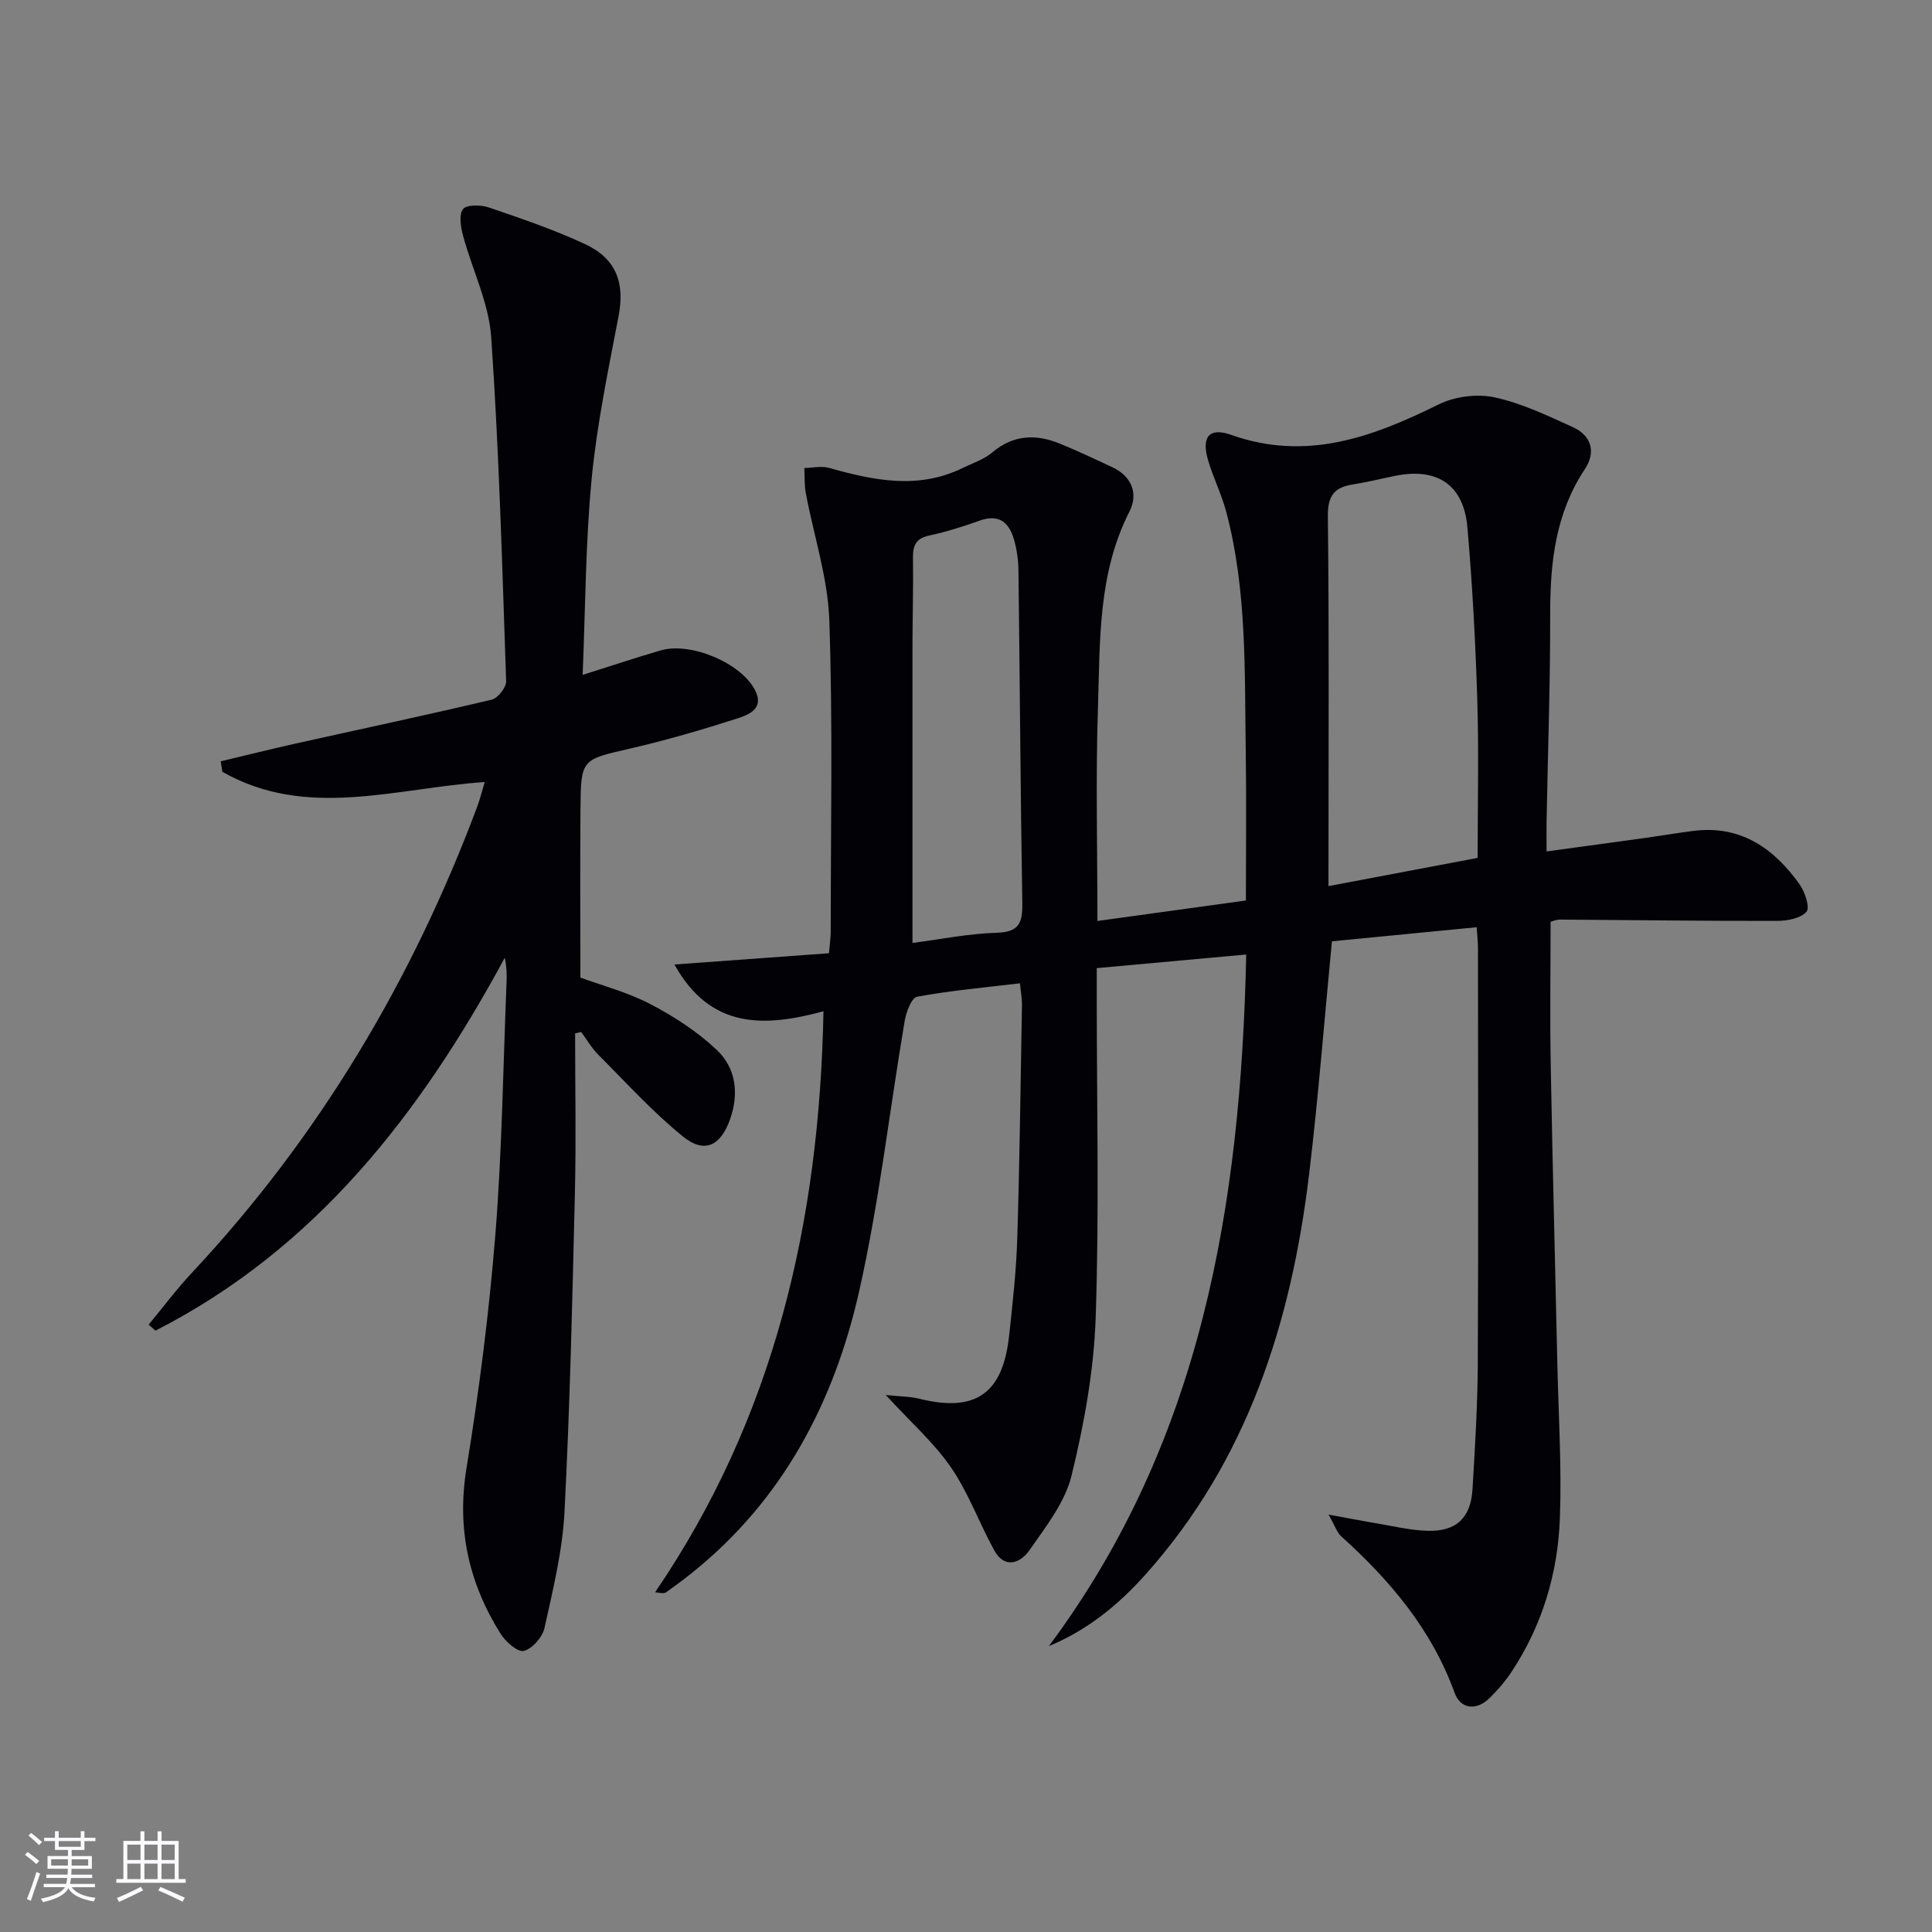
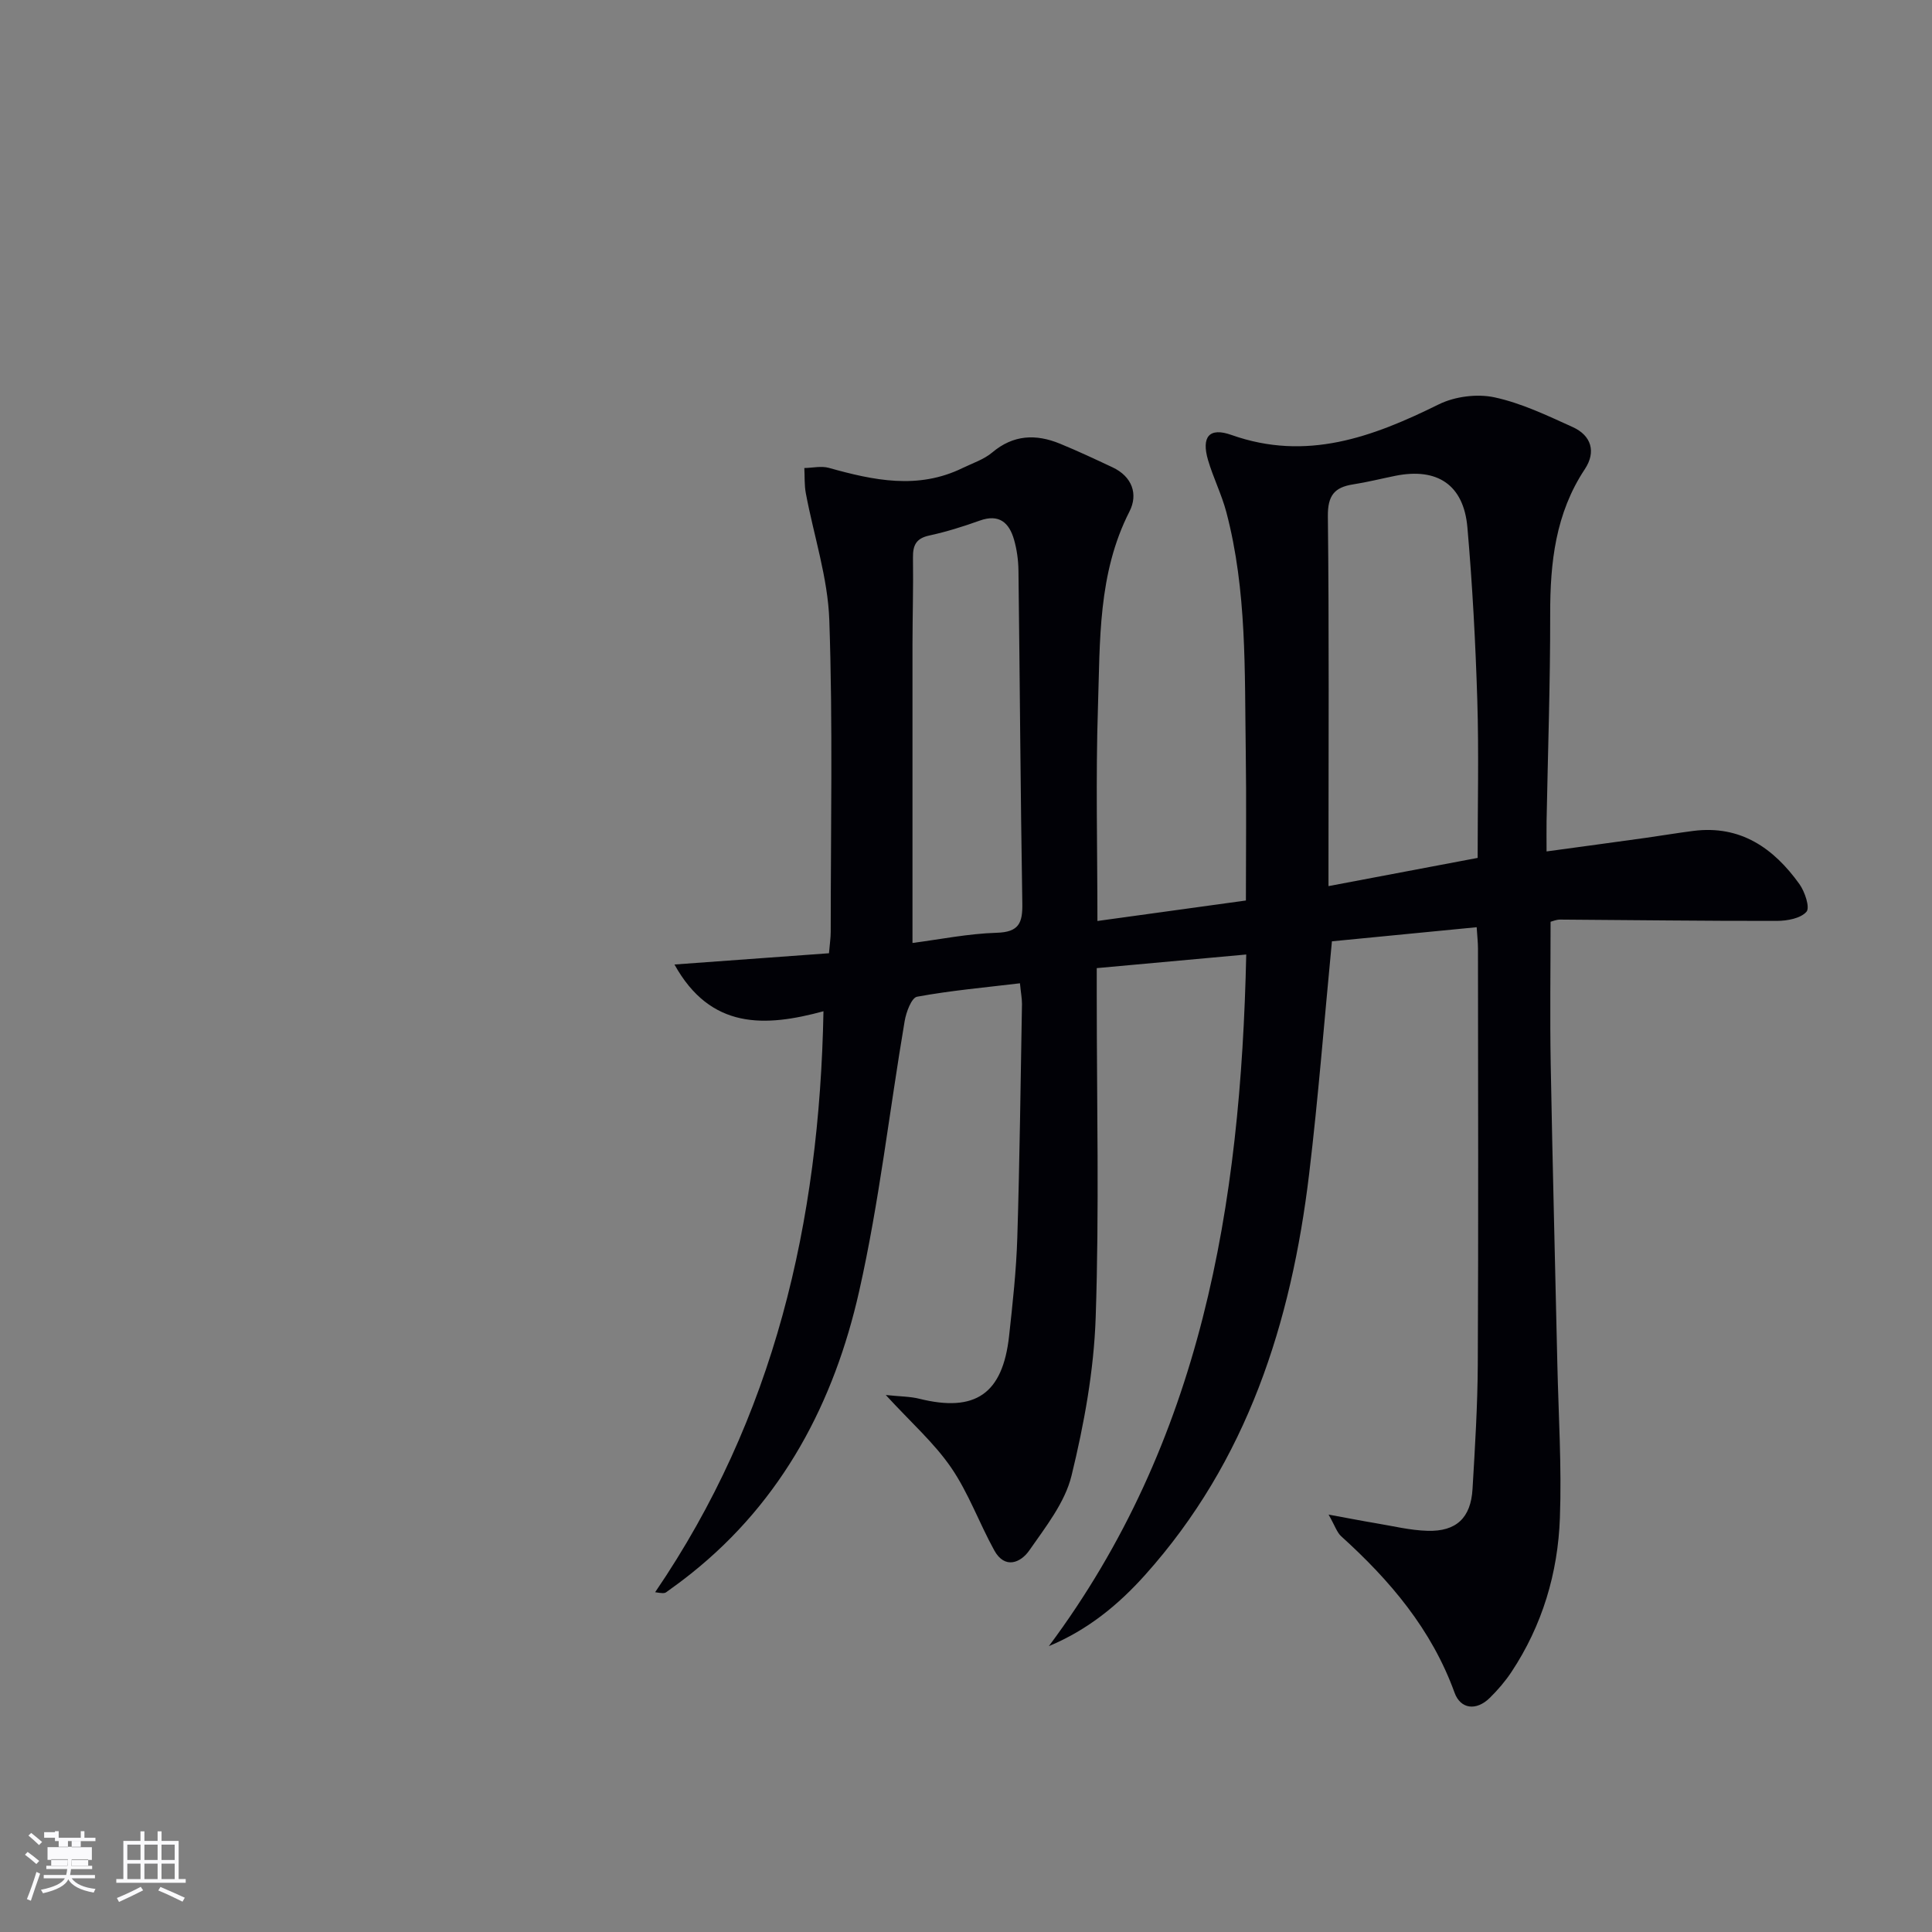
<svg xmlns="http://www.w3.org/2000/svg" enable-background="new 0 0 400 400" viewBox="0 0 400 400">
  <rect x="0" y="0" width="400" height="400" fill="#808080" stroke="none" />
  <path d="m211.17 203.58c-7.26.87-14.34 1.5-21.3 2.78-1.15.21-2.26 3.2-2.57 5.04-3.16 18.63-5.26 37.49-9.41 55.89-5.18 23.01-15.83 43.36-34.78 58.48-1.69 1.35-3.43 2.64-5.19 3.89-.35.25-.9.22-2.28-.01 24.64-36.14 34.03-76.54 34.85-120.28-12.12 3.29-23.37 3.81-30.85-9.68 10.92-.8 21.34-1.55 31.99-2.33.16-1.9.36-3.18.36-4.47 0-21.49.45-43.01-.29-64.48-.3-8.8-3.22-17.51-4.86-26.28-.32-1.7-.22-3.48-.31-5.23 1.7-.03 3.52-.47 5.09-.03 9.24 2.59 18.43 4.54 27.65.04 2.09-1.02 4.43-1.77 6.16-3.23 4.37-3.69 9.04-3.86 14-1.83 3.69 1.51 7.3 3.21 10.9 4.9 4.08 1.91 5.35 5.57 3.51 9.16-6.56 12.86-6.07 26.79-6.52 40.49-.48 14.62-.11 29.28-.11 44.28 10.24-1.41 20.17-2.78 30.74-4.24 0-10.3.12-20.58-.03-30.85-.25-16.6.27-33.29-4.02-49.56-.97-3.67-2.72-7.13-3.79-10.78-1.4-4.8.23-6.84 4.84-5.2 15.55 5.51 29.21.45 42.93-6.33 3.33-1.64 7.91-2.23 11.52-1.46 5.59 1.2 10.94 3.77 16.21 6.16 3.88 1.75 4.87 5.15 2.52 8.7-6.09 9.18-7.2 19.37-7.18 30.04.02 14.31-.48 28.62-.75 42.93-.03 1.8 0 3.61 0 6.19 7.19-.98 13.86-1.88 20.53-2.81 3.29-.46 6.56-1.02 9.86-1.44 9.76-1.24 16.62 3.56 21.96 11.01 1.13 1.58 2.22 4.86 1.46 5.73-1.21 1.38-3.98 1.88-6.09 1.89-14.98.03-29.95-.18-44.93-.27-.79 0-1.58.36-1.96.45 0 10.06-.15 19.84.03 29.61.37 20.63.92 41.27 1.37 61.9.24 10.64.92 21.3.53 31.92-.41 11.43-3.64 22.25-10.04 31.91-1.28 1.92-2.82 3.72-4.47 5.34-2.8 2.76-6.07 2.34-7.3-1.07-4.75-13.11-13.36-23.24-23.47-32.38-.88-.8-1.28-2.14-2.61-4.49 4.06.74 6.87 1.3 9.7 1.77 3.59.59 7.18 1.49 10.79 1.59 5.96.17 8.96-2.69 9.31-8.65.51-8.63 1.05-17.28 1.09-25.92.14-28.66.06-57.32.04-85.98 0-1.29-.16-2.58-.27-4.42-10.3 1-20.3 1.98-29.97 2.92-1.59 16.48-2.82 32.37-4.72 48.19-3.69 30.75-12.8 59.4-33.98 83.02-5.52 6.16-11.85 11.36-19.9 14.71 31.57-42.34 39.73-91.13 40.86-143.19-10.4.95-20.36 1.86-30.95 2.82v5.82c0 22.16.53 44.34-.22 66.48-.37 11-2.39 22.09-5.01 32.81-1.36 5.54-5.35 10.58-8.73 15.44-1.8 2.59-5.08 3.94-7.25.01-3.12-5.65-5.32-11.87-8.94-17.15-3.52-5.13-8.34-9.37-13.53-15.03 3.02.32 5.03.3 6.92.77 11.6 2.89 17.29-.98 18.61-12.98.74-6.76 1.49-13.55 1.7-20.34.5-16.14.68-32.28.97-48.43 0-1.15-.23-2.29-.42-4.26zm94.76-25.96c0-11.01.26-21.82-.07-32.61-.37-11.95-1.01-23.91-2.05-35.82-.77-8.82-6.23-12.42-14.91-10.68-2.92.59-5.82 1.32-8.77 1.78-3.85.6-5.25 2.31-5.21 6.57.27 23.82.13 47.64.13 71.46v5.14c10.54-2 20.58-3.9 30.88-5.84zm-117.01 17.61c5.64-.73 11.52-1.93 17.43-2.11 4.65-.13 5.38-2.06 5.31-6.12-.38-22.97-.51-45.94-.8-68.91-.03-2.13-.33-4.33-.92-6.38-1.01-3.5-3.08-5.36-7.08-3.93-3.43 1.23-6.94 2.33-10.49 3.1-2.71.59-3.38 2.02-3.35 4.56.09 5.99-.09 11.99-.1 17.99-.01 20.3 0 40.58 0 61.8z" fill="#010106" />
-   <path d="m119.07 213.94c0 11.1.22 22.2-.05 33.29-.52 21.95-1.02 43.91-2.15 65.84-.42 8.06-2.39 16.07-4.14 23.99-.42 1.9-2.51 4.29-4.27 4.74-1.26.32-3.78-1.89-4.82-3.55-6.58-10.5-9.11-21.69-7.06-34.26 2.62-16.03 4.68-32.2 5.98-48.39 1.39-17.4 1.61-34.89 2.32-52.34.07-1.6.01-3.2-.37-4.97-17.44 32.25-39.11 60.25-72.33 77.21-.47-.41-.94-.82-1.41-1.24 3-3.62 5.82-7.4 9.03-10.82 26.26-28.1 45.53-60.46 58.99-96.39.57-1.53.96-3.13 1.57-5.14-18.47 1.25-36.89 7.82-54.32-2.12-.11-.72-.22-1.44-.34-2.17 5.12-1.22 10.22-2.49 15.36-3.64 13.59-3.03 27.21-5.91 40.76-9.13 1.27-.3 3.01-2.54 2.97-3.82-.81-23.75-1.46-47.53-3.09-71.23-.49-7.1-3.94-13.97-5.83-21.01-.48-1.78-.9-4.35 0-5.5.75-.95 3.66-.9 5.3-.35 6.74 2.3 13.52 4.6 19.96 7.6 6.52 3.03 8.24 8.1 6.95 14.85-2.14 11.21-4.5 22.45-5.59 33.79-1.27 13.22-1.28 26.56-1.86 40.55 5.87-1.85 10.98-3.56 16.15-5.07 6.16-1.8 16.52 2.54 19.48 8.11 2.13 4-1.3 5.23-3.74 6.02-7.25 2.33-14.6 4.47-22.02 6.18-10.11 2.33-10.24 2.13-10.32 12.56-.09 11.46-.02 22.93-.02 34.87 4.3 1.58 9.65 2.98 14.43 5.46 4.93 2.56 9.76 5.7 13.78 9.49 3.97 3.74 4.68 8.97 2.79 14.36-1.93 5.49-5.27 7.23-9.76 3.59-6.28-5.09-11.77-11.16-17.51-16.91-1.38-1.38-2.39-3.14-3.56-4.73-.42.12-.84.2-1.26.28z" fill="#010106" />
  <g fill="#fafafc">
-     <path d="m5.17 384 .55-.58c.85.61 1.65 1.24 2.4 1.87l-.59.64c-.83-.73-1.62-1.38-2.36-1.93m1.22 9.53-.82-.34c.71-1.76 1.37-3.64 1.98-5.63.24.13.5.25.76.36-.6 1.67-1.24 3.54-1.92 5.61m-.5-13.5.57-.54c.56.44 1.31 1.06 2.26 1.87l-.64.64c-.68-.66-1.41-1.32-2.19-1.97m3.25.46h2.24v-1.36h.77v1.36h4.57v-1.36h.76v1.36h2.28v.69h-2.28v1.84h-2.64v1.26h4.18v2.64h-4.21c0 .45-.02.86-.05 1.21h4.32v.69h-4.38c-.04.34-.1.75-.19 1.22h5.15v.69h-4.82c.87 1.19 2.51 1.92 4.93 2.19-.17.32-.3.57-.37.76-2.77-.49-4.52-1.41-5.26-2.76-.56 1.26-2.3 2.23-5.24 2.9-.12-.24-.26-.48-.43-.72 2.73-.55 4.38-1.34 4.96-2.38h-4.38v-.69h4.65c.1-.38.17-.79.21-1.22h-4.32v-.69h4.4c.03-.34.05-.75.05-1.21h-4.2v-2.64h4.23v-1.26h-2.69v-1.84h-2.24zm1.46 4.46v1.29h3.45c.01-.4.02-.57.01-.53v-.32-.45h-3.46zm1.55-2.59h4.57v-1.19h-4.57zm6.11 2.59h-3.42v.77c-.01.19-.01.37-.02.53h3.44z" />
+     <path d="m5.17 384 .55-.58c.85.61 1.65 1.24 2.4 1.87l-.59.64c-.83-.73-1.62-1.38-2.36-1.93m1.22 9.53-.82-.34c.71-1.76 1.37-3.64 1.98-5.63.24.13.5.25.76.36-.6 1.67-1.24 3.54-1.92 5.61m-.5-13.5.57-.54c.56.44 1.31 1.06 2.26 1.87l-.64.64c-.68-.66-1.41-1.32-2.19-1.97m3.25.46h2.24v-1.36h.77v1.36h4.57v-1.36h.76v1.36h2.28v.69h-2.28h-2.64v1.26h4.18v2.64h-4.21c0 .45-.02.86-.05 1.21h4.32v.69h-4.38c-.04.34-.1.75-.19 1.22h5.15v.69h-4.82c.87 1.19 2.51 1.92 4.93 2.19-.17.32-.3.57-.37.76-2.77-.49-4.52-1.41-5.26-2.76-.56 1.26-2.3 2.23-5.24 2.9-.12-.24-.26-.48-.43-.72 2.73-.55 4.38-1.34 4.96-2.38h-4.38v-.69h4.65c.1-.38.17-.79.21-1.22h-4.32v-.69h4.4c.03-.34.05-.75.05-1.21h-4.2v-2.64h4.23v-1.26h-2.69v-1.84h-2.24zm1.46 4.46v1.29h3.45c.01-.4.02-.57.01-.53v-.32-.45h-3.46zm1.55-2.59h4.57v-1.19h-4.57zm6.11 2.59h-3.42v.77c-.01.19-.01.37-.02.53h3.44z" />
    <path d="m32.63 379.16h.82v1.98h3.54v7.89h1.46v.78h-14.37v-.78h1.46v-7.89h3.54v-1.98h.82v1.98h2.73zm-3.49 11.48.5.73c-1.61.82-3.28 1.63-5 2.41-.13-.27-.28-.55-.44-.82 1.75-.72 3.4-1.49 4.94-2.32m-2.78-5.55h2.73v-3.18h-2.73zm0 3.95h2.73v-3.2h-2.73zm3.54-3.95h2.73v-3.18h-2.73zm0 3.95h2.73v-3.2h-2.73zm7.89 4.68c-1.84-.92-3.51-1.7-5.02-2.32l.45-.73c1.89.8 3.57 1.55 5.04 2.23zm-1.62-11.81h-2.73v3.18h2.73zm-2.73 7.13h2.73v-3.2h-2.73z" />
  </g>
</svg>